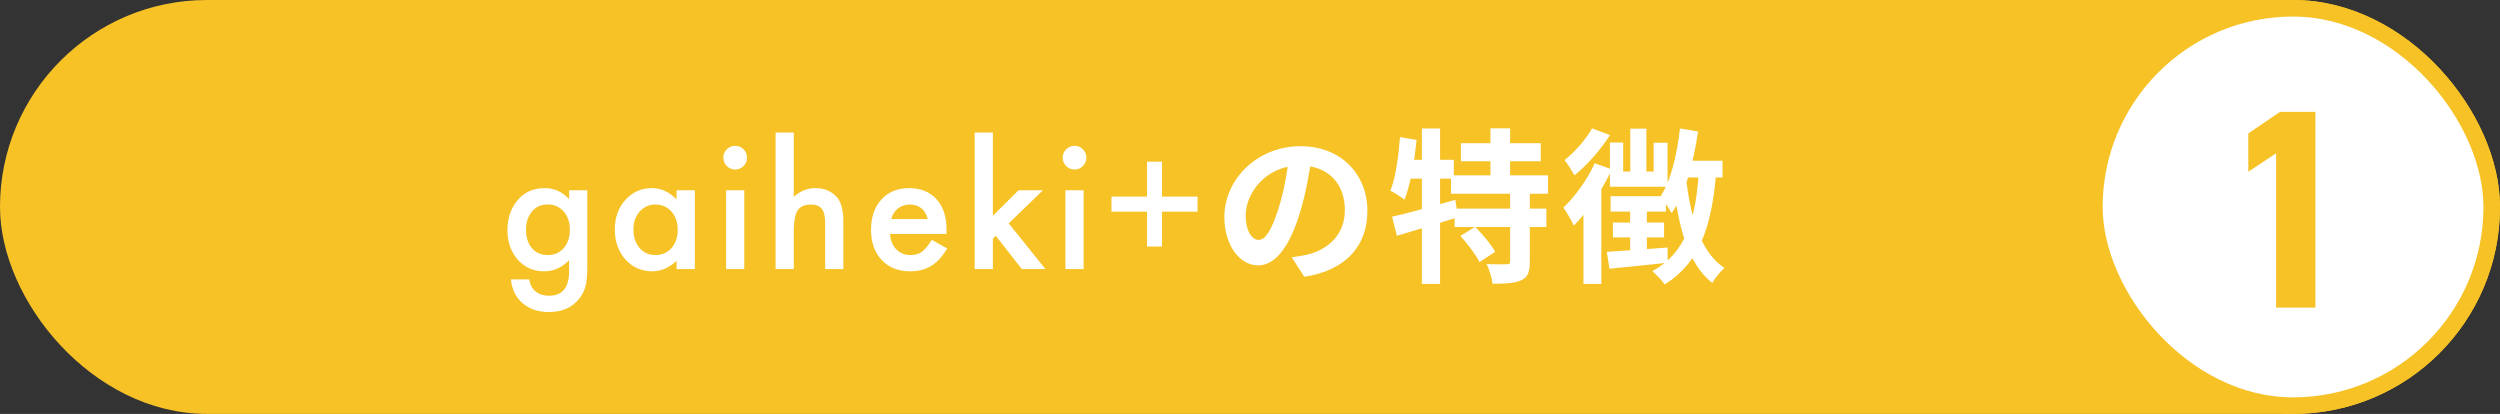
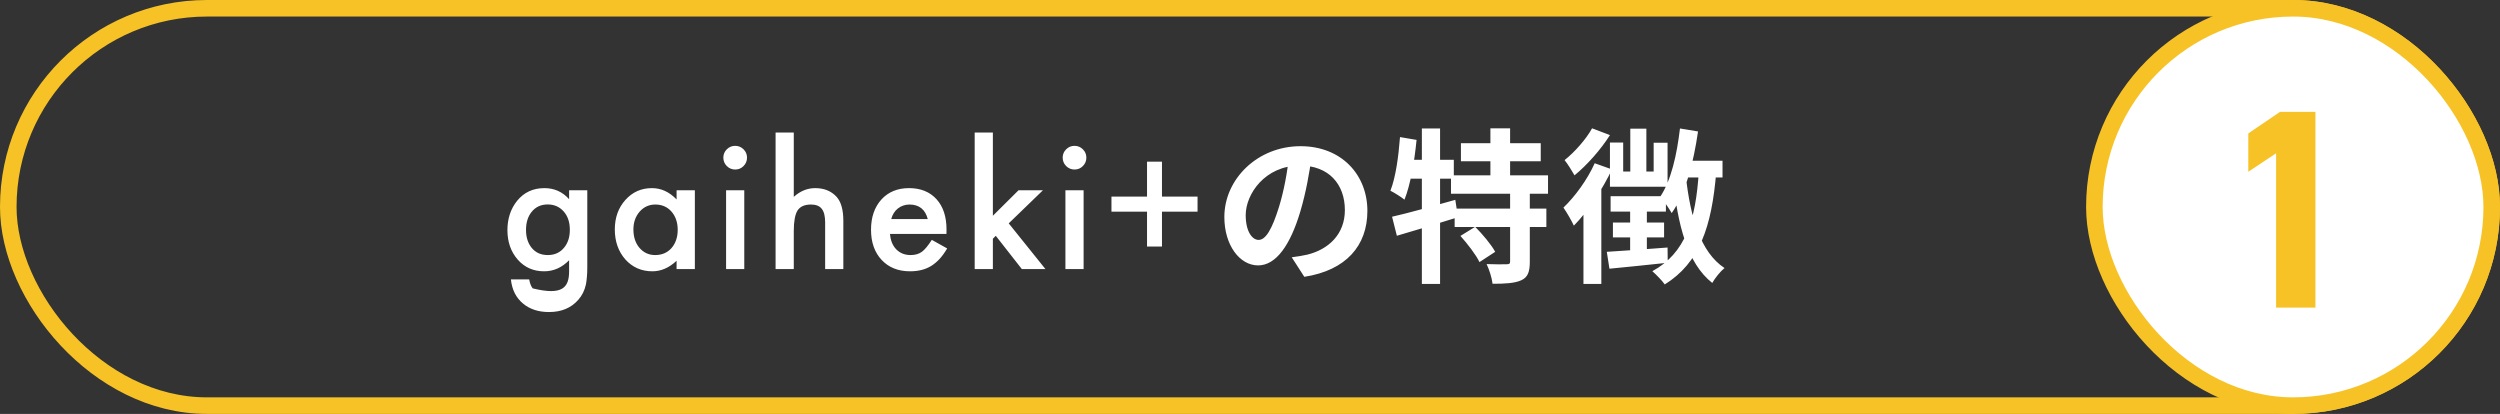
<svg xmlns="http://www.w3.org/2000/svg" width="302" height="50" viewBox="0 0 302 50" fill="none">
  <rect x="0" y="0" width="302" height="50" fill="#333333" stroke="none" />
-   <rect x="1" y="1" width="300" height="48" rx="24" fill="#F6C226" />
  <rect x="1" y="1" width="300" height="48" rx="24" stroke="#F6C226" stroke-width="2" />
-   <path d="M70.945 32.275C70.945 32.725 70.929 33.118 70.897 33.457C70.87 33.802 70.831 34.105 70.779 34.365C70.623 35.081 70.317 35.697 69.861 36.211C69.002 37.2 67.82 37.695 66.316 37.695C65.047 37.695 64.002 37.353 63.182 36.67C62.335 35.967 61.847 34.993 61.717 33.75H63.924C64.008 34.219 64.148 34.58 64.344 34.834C64.799 35.426 65.463 35.723 66.336 35.723C67.944 35.723 68.748 34.736 68.748 32.764V31.436C67.876 32.328 66.87 32.773 65.731 32.773C64.435 32.773 63.374 32.305 62.547 31.367C61.714 30.417 61.297 29.229 61.297 27.803C61.297 26.416 61.684 25.238 62.459 24.268C63.292 23.239 64.393 22.725 65.76 22.725C66.958 22.725 67.954 23.171 68.748 24.062V22.988H70.945V32.275ZM68.836 27.764C68.836 26.839 68.588 26.1 68.094 25.547C67.592 24.98 66.951 24.697 66.17 24.697C65.337 24.697 64.679 25.006 64.197 25.625C63.761 26.178 63.543 26.895 63.543 27.773C63.543 28.639 63.761 29.349 64.197 29.902C64.672 30.508 65.33 30.811 66.17 30.811C67.01 30.811 67.674 30.505 68.162 29.893C68.611 29.339 68.836 28.63 68.836 27.764ZM81.731 22.988H83.938V32.5H81.731V31.504C80.826 32.35 79.852 32.773 78.811 32.773C77.495 32.773 76.408 32.298 75.549 31.348C74.696 30.378 74.269 29.167 74.269 27.715C74.269 26.289 74.696 25.101 75.549 24.15C76.402 23.2 77.469 22.725 78.752 22.725C79.859 22.725 80.852 23.18 81.731 24.092V22.988ZM76.516 27.715C76.516 28.626 76.76 29.369 77.248 29.941C77.749 30.521 78.381 30.811 79.143 30.811C79.956 30.811 80.614 30.531 81.115 29.971C81.617 29.391 81.867 28.656 81.867 27.764C81.867 26.872 81.617 26.136 81.115 25.557C80.614 24.99 79.963 24.707 79.162 24.707C78.407 24.707 77.775 24.994 77.268 25.566C76.766 26.146 76.516 26.862 76.516 27.715ZM89.908 22.988V32.5H87.711V22.988H89.908ZM87.379 19.033C87.379 18.649 87.519 18.317 87.799 18.037C88.079 17.757 88.414 17.617 88.805 17.617C89.202 17.617 89.54 17.757 89.82 18.037C90.1 18.311 90.24 18.646 90.24 19.043C90.24 19.44 90.1 19.779 89.82 20.059C89.547 20.338 89.212 20.479 88.814 20.479C88.417 20.479 88.079 20.338 87.799 20.059C87.519 19.779 87.379 19.437 87.379 19.033ZM93.691 16.006H95.889V23.779C96.67 23.076 97.533 22.725 98.477 22.725C99.551 22.725 100.41 23.073 101.055 23.77C101.602 24.375 101.875 25.342 101.875 26.67V32.5H99.678V26.875C99.678 26.113 99.541 25.563 99.268 25.225C99.001 24.88 98.568 24.707 97.969 24.707C97.201 24.707 96.66 24.945 96.348 25.42C96.042 25.902 95.889 26.729 95.889 27.9V32.5H93.691V16.006ZM114.33 28.262H107.514C107.572 29.043 107.826 29.665 108.275 30.127C108.725 30.583 109.301 30.811 110.004 30.811C110.551 30.811 111.003 30.68 111.361 30.42C111.713 30.16 112.113 29.678 112.562 28.975L114.418 30.01C114.132 30.498 113.829 30.918 113.51 31.27C113.191 31.615 112.849 31.901 112.484 32.129C112.12 32.35 111.726 32.513 111.303 32.617C110.88 32.721 110.421 32.773 109.926 32.773C108.507 32.773 107.367 32.318 106.508 31.406C105.648 30.488 105.219 29.271 105.219 27.754C105.219 26.25 105.635 25.033 106.469 24.102C107.309 23.184 108.422 22.725 109.809 22.725C111.208 22.725 112.315 23.171 113.129 24.062C113.936 24.948 114.34 26.175 114.34 27.744L114.33 28.262ZM112.074 26.465C111.768 25.293 111.029 24.707 109.857 24.707C109.59 24.707 109.34 24.749 109.105 24.834C108.871 24.912 108.656 25.029 108.461 25.186C108.272 25.335 108.109 25.518 107.973 25.732C107.836 25.947 107.732 26.191 107.66 26.465H112.074ZM119.939 16.006V26.064L123.035 22.988H125.984L121.854 26.982L126.287 32.5H123.436L120.291 28.486L119.939 28.838V32.5H117.742V16.006H119.939ZM130.9 22.988V32.5H128.703V22.988H130.9ZM128.371 19.033C128.371 18.649 128.511 18.317 128.791 18.037C129.071 17.757 129.406 17.617 129.797 17.617C130.194 17.617 130.533 17.757 130.812 18.037C131.092 18.311 131.232 18.646 131.232 19.043C131.232 19.44 131.092 19.779 130.812 20.059C130.539 20.338 130.204 20.479 129.807 20.479C129.41 20.479 129.071 20.338 128.791 20.059C128.511 19.779 128.371 19.437 128.371 19.033ZM134.264 25.566V23.75H138.561V19.531H140.367V23.75H144.664V25.566H140.367V29.785H138.561V25.566H134.264ZM158.461 18.8C158.181 20.84 157.781 23.18 157.081 25.54C155.881 29.58 154.161 32.06 151.981 32.06C149.741 32.06 147.901 29.6 147.901 26.22C147.901 21.62 151.921 17.66 157.101 17.66C162.041 17.66 165.181 21.1 165.181 25.48C165.181 29.68 162.601 32.66 157.561 33.44L156.041 31.08C156.821 30.98 157.381 30.88 157.921 30.76C160.461 30.14 162.461 28.32 162.461 25.38C162.461 22.24 160.501 20 157.041 20C152.801 20 150.481 23.46 150.481 25.98C150.481 28 151.281 28.98 152.041 28.98C152.901 28.98 153.661 27.7 154.501 25C155.081 23.12 155.521 20.82 155.721 18.72L158.461 18.8ZM176.481 17.3H186.121V19.48H176.481V17.3ZM175.281 21.18H187.001V23.4H175.281V21.18ZM175.721 25.2H186.801V27.42H175.721V25.2ZM180.041 15.5H182.421V22.4H180.041V15.5ZM182.421 23.16H184.801V31.62C184.801 32.84 184.561 33.5 183.761 33.86C182.961 34.22 181.821 34.28 180.301 34.28C180.221 33.58 179.901 32.56 179.581 31.9C180.561 31.94 181.661 31.94 182.001 31.92C182.321 31.92 182.421 31.86 182.421 31.58V23.16ZM176.421 28.5L178.201 27.4C179.081 28.28 180.141 29.54 180.621 30.42L178.721 31.66C178.301 30.78 177.281 29.46 176.421 28.5ZM168.161 26.18C170.121 25.74 173.041 24.92 175.801 24.14L176.121 26.24C173.601 27.04 170.861 27.86 168.741 28.48L168.161 26.18ZM171.761 15.52H173.961V34.3H171.761V15.52ZM169.121 16.56L171.121 16.9C170.861 19.54 170.381 22.32 169.661 24.12C169.301 23.82 168.441 23.28 167.961 23.04C168.601 21.42 168.941 18.92 169.121 16.56ZM169.661 19.3H175.621V21.58H169.221L169.661 19.3ZM203.261 19.42H208.081V21.44H202.701L203.261 19.42ZM202.941 15.52L205.121 15.88C204.581 19.64 203.621 23.36 201.941 25.74C201.681 25.26 200.961 24.22 200.541 23.78C201.881 21.8 202.561 18.7 202.941 15.52ZM196.941 15.54H198.881V21.74H196.941V15.54ZM194.481 17.22H196.081V20.72H199.761V17.24H201.441V22.56H194.481V17.22ZM194.561 23.7H201.241V25.56H194.561V23.7ZM194.841 26.88H201.021V28.68H194.841V26.88ZM194.101 30.42C195.961 30.3 198.721 30.12 201.441 29.9L201.461 31.74C198.961 32.02 196.381 32.26 194.421 32.46L194.101 30.42ZM196.921 24.68H198.941V30.84L196.921 31.12V24.68ZM203.661 21.38C204.201 26.2 205.401 30.46 208.321 32.38C207.841 32.76 207.161 33.6 206.841 34.18C203.801 31.78 202.681 27.16 202.081 21.6L203.661 21.38ZM205.221 20.66L207.321 20.78C206.781 27.44 205.281 31.76 201.101 34.36C200.841 33.96 200.041 33.14 199.601 32.76C203.581 30.6 204.861 26.62 205.221 20.66ZM192.321 15.5L194.481 16.32C193.381 18.06 191.721 19.94 190.201 21.18C189.921 20.68 189.361 19.78 189.001 19.34C190.241 18.36 191.641 16.76 192.321 15.5ZM192.641 19.72L194.721 20.46C193.581 22.9 191.781 25.58 190.121 27.26C189.901 26.76 189.241 25.6 188.861 25.08C190.261 23.74 191.741 21.72 192.641 19.72ZM191.281 24.1L193.441 21.92V21.94V34.3H191.281V24.1Z" fill="white" />
+   <path d="M70.945 32.275C70.945 32.725 70.929 33.118 70.897 33.457C70.87 33.802 70.831 34.105 70.779 34.365C70.623 35.081 70.317 35.697 69.861 36.211C69.002 37.2 67.82 37.695 66.316 37.695C65.047 37.695 64.002 37.353 63.182 36.67C62.335 35.967 61.847 34.993 61.717 33.75H63.924C64.008 34.219 64.148 34.58 64.344 34.834C67.944 35.723 68.748 34.736 68.748 32.764V31.436C67.876 32.328 66.87 32.773 65.731 32.773C64.435 32.773 63.374 32.305 62.547 31.367C61.714 30.417 61.297 29.229 61.297 27.803C61.297 26.416 61.684 25.238 62.459 24.268C63.292 23.239 64.393 22.725 65.76 22.725C66.958 22.725 67.954 23.171 68.748 24.062V22.988H70.945V32.275ZM68.836 27.764C68.836 26.839 68.588 26.1 68.094 25.547C67.592 24.98 66.951 24.697 66.17 24.697C65.337 24.697 64.679 25.006 64.197 25.625C63.761 26.178 63.543 26.895 63.543 27.773C63.543 28.639 63.761 29.349 64.197 29.902C64.672 30.508 65.33 30.811 66.17 30.811C67.01 30.811 67.674 30.505 68.162 29.893C68.611 29.339 68.836 28.63 68.836 27.764ZM81.731 22.988H83.938V32.5H81.731V31.504C80.826 32.35 79.852 32.773 78.811 32.773C77.495 32.773 76.408 32.298 75.549 31.348C74.696 30.378 74.269 29.167 74.269 27.715C74.269 26.289 74.696 25.101 75.549 24.15C76.402 23.2 77.469 22.725 78.752 22.725C79.859 22.725 80.852 23.18 81.731 24.092V22.988ZM76.516 27.715C76.516 28.626 76.76 29.369 77.248 29.941C77.749 30.521 78.381 30.811 79.143 30.811C79.956 30.811 80.614 30.531 81.115 29.971C81.617 29.391 81.867 28.656 81.867 27.764C81.867 26.872 81.617 26.136 81.115 25.557C80.614 24.99 79.963 24.707 79.162 24.707C78.407 24.707 77.775 24.994 77.268 25.566C76.766 26.146 76.516 26.862 76.516 27.715ZM89.908 22.988V32.5H87.711V22.988H89.908ZM87.379 19.033C87.379 18.649 87.519 18.317 87.799 18.037C88.079 17.757 88.414 17.617 88.805 17.617C89.202 17.617 89.54 17.757 89.82 18.037C90.1 18.311 90.24 18.646 90.24 19.043C90.24 19.44 90.1 19.779 89.82 20.059C89.547 20.338 89.212 20.479 88.814 20.479C88.417 20.479 88.079 20.338 87.799 20.059C87.519 19.779 87.379 19.437 87.379 19.033ZM93.691 16.006H95.889V23.779C96.67 23.076 97.533 22.725 98.477 22.725C99.551 22.725 100.41 23.073 101.055 23.77C101.602 24.375 101.875 25.342 101.875 26.67V32.5H99.678V26.875C99.678 26.113 99.541 25.563 99.268 25.225C99.001 24.88 98.568 24.707 97.969 24.707C97.201 24.707 96.66 24.945 96.348 25.42C96.042 25.902 95.889 26.729 95.889 27.9V32.5H93.691V16.006ZM114.33 28.262H107.514C107.572 29.043 107.826 29.665 108.275 30.127C108.725 30.583 109.301 30.811 110.004 30.811C110.551 30.811 111.003 30.68 111.361 30.42C111.713 30.16 112.113 29.678 112.562 28.975L114.418 30.01C114.132 30.498 113.829 30.918 113.51 31.27C113.191 31.615 112.849 31.901 112.484 32.129C112.12 32.35 111.726 32.513 111.303 32.617C110.88 32.721 110.421 32.773 109.926 32.773C108.507 32.773 107.367 32.318 106.508 31.406C105.648 30.488 105.219 29.271 105.219 27.754C105.219 26.25 105.635 25.033 106.469 24.102C107.309 23.184 108.422 22.725 109.809 22.725C111.208 22.725 112.315 23.171 113.129 24.062C113.936 24.948 114.34 26.175 114.34 27.744L114.33 28.262ZM112.074 26.465C111.768 25.293 111.029 24.707 109.857 24.707C109.59 24.707 109.34 24.749 109.105 24.834C108.871 24.912 108.656 25.029 108.461 25.186C108.272 25.335 108.109 25.518 107.973 25.732C107.836 25.947 107.732 26.191 107.66 26.465H112.074ZM119.939 16.006V26.064L123.035 22.988H125.984L121.854 26.982L126.287 32.5H123.436L120.291 28.486L119.939 28.838V32.5H117.742V16.006H119.939ZM130.9 22.988V32.5H128.703V22.988H130.9ZM128.371 19.033C128.371 18.649 128.511 18.317 128.791 18.037C129.071 17.757 129.406 17.617 129.797 17.617C130.194 17.617 130.533 17.757 130.812 18.037C131.092 18.311 131.232 18.646 131.232 19.043C131.232 19.44 131.092 19.779 130.812 20.059C130.539 20.338 130.204 20.479 129.807 20.479C129.41 20.479 129.071 20.338 128.791 20.059C128.511 19.779 128.371 19.437 128.371 19.033ZM134.264 25.566V23.75H138.561V19.531H140.367V23.75H144.664V25.566H140.367V29.785H138.561V25.566H134.264ZM158.461 18.8C158.181 20.84 157.781 23.18 157.081 25.54C155.881 29.58 154.161 32.06 151.981 32.06C149.741 32.06 147.901 29.6 147.901 26.22C147.901 21.62 151.921 17.66 157.101 17.66C162.041 17.66 165.181 21.1 165.181 25.48C165.181 29.68 162.601 32.66 157.561 33.44L156.041 31.08C156.821 30.98 157.381 30.88 157.921 30.76C160.461 30.14 162.461 28.32 162.461 25.38C162.461 22.24 160.501 20 157.041 20C152.801 20 150.481 23.46 150.481 25.98C150.481 28 151.281 28.98 152.041 28.98C152.901 28.98 153.661 27.7 154.501 25C155.081 23.12 155.521 20.82 155.721 18.72L158.461 18.8ZM176.481 17.3H186.121V19.48H176.481V17.3ZM175.281 21.18H187.001V23.4H175.281V21.18ZM175.721 25.2H186.801V27.42H175.721V25.2ZM180.041 15.5H182.421V22.4H180.041V15.5ZM182.421 23.16H184.801V31.62C184.801 32.84 184.561 33.5 183.761 33.86C182.961 34.22 181.821 34.28 180.301 34.28C180.221 33.58 179.901 32.56 179.581 31.9C180.561 31.94 181.661 31.94 182.001 31.92C182.321 31.92 182.421 31.86 182.421 31.58V23.16ZM176.421 28.5L178.201 27.4C179.081 28.28 180.141 29.54 180.621 30.42L178.721 31.66C178.301 30.78 177.281 29.46 176.421 28.5ZM168.161 26.18C170.121 25.74 173.041 24.92 175.801 24.14L176.121 26.24C173.601 27.04 170.861 27.86 168.741 28.48L168.161 26.18ZM171.761 15.52H173.961V34.3H171.761V15.52ZM169.121 16.56L171.121 16.9C170.861 19.54 170.381 22.32 169.661 24.12C169.301 23.82 168.441 23.28 167.961 23.04C168.601 21.42 168.941 18.92 169.121 16.56ZM169.661 19.3H175.621V21.58H169.221L169.661 19.3ZM203.261 19.42H208.081V21.44H202.701L203.261 19.42ZM202.941 15.52L205.121 15.88C204.581 19.64 203.621 23.36 201.941 25.74C201.681 25.26 200.961 24.22 200.541 23.78C201.881 21.8 202.561 18.7 202.941 15.52ZM196.941 15.54H198.881V21.74H196.941V15.54ZM194.481 17.22H196.081V20.72H199.761V17.24H201.441V22.56H194.481V17.22ZM194.561 23.7H201.241V25.56H194.561V23.7ZM194.841 26.88H201.021V28.68H194.841V26.88ZM194.101 30.42C195.961 30.3 198.721 30.12 201.441 29.9L201.461 31.74C198.961 32.02 196.381 32.26 194.421 32.46L194.101 30.42ZM196.921 24.68H198.941V30.84L196.921 31.12V24.68ZM203.661 21.38C204.201 26.2 205.401 30.46 208.321 32.38C207.841 32.76 207.161 33.6 206.841 34.18C203.801 31.78 202.681 27.16 202.081 21.6L203.661 21.38ZM205.221 20.66L207.321 20.78C206.781 27.44 205.281 31.76 201.101 34.36C200.841 33.96 200.041 33.14 199.601 32.76C203.581 30.6 204.861 26.62 205.221 20.66ZM192.321 15.5L194.481 16.32C193.381 18.06 191.721 19.94 190.201 21.18C189.921 20.68 189.361 19.78 189.001 19.34C190.241 18.36 191.641 16.76 192.321 15.5ZM192.641 19.72L194.721 20.46C193.581 22.9 191.781 25.58 190.121 27.26C189.901 26.76 189.241 25.6 188.861 25.08C190.261 23.74 191.741 21.72 192.641 19.72ZM191.281 24.1L193.441 21.92V21.94V34.3H191.281V24.1Z" fill="white" />
  <rect x="253" y="1" width="48" height="48" rx="24" fill="white" stroke="#F6C226" stroke-width="2" />
  <path d="M279.703 13.513V37.162H274.953V18.517L271.595 20.745V16.118L275.428 13.513H279.703Z" fill="#F6C226" />
</svg>